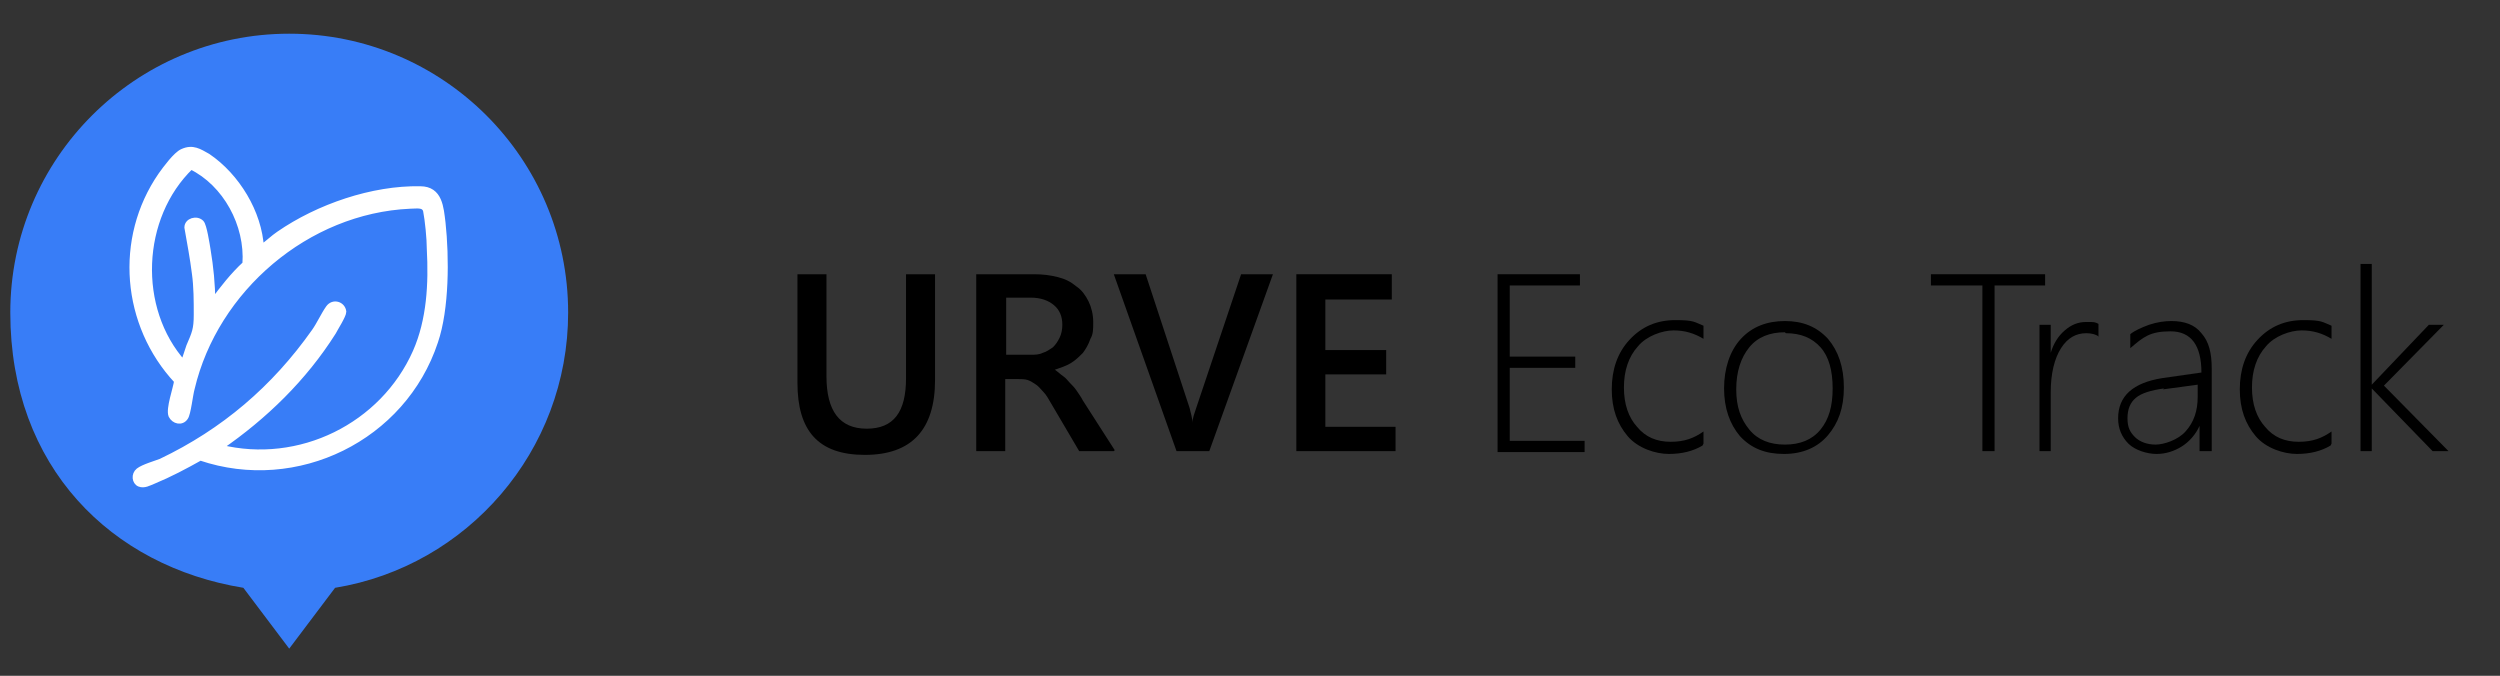
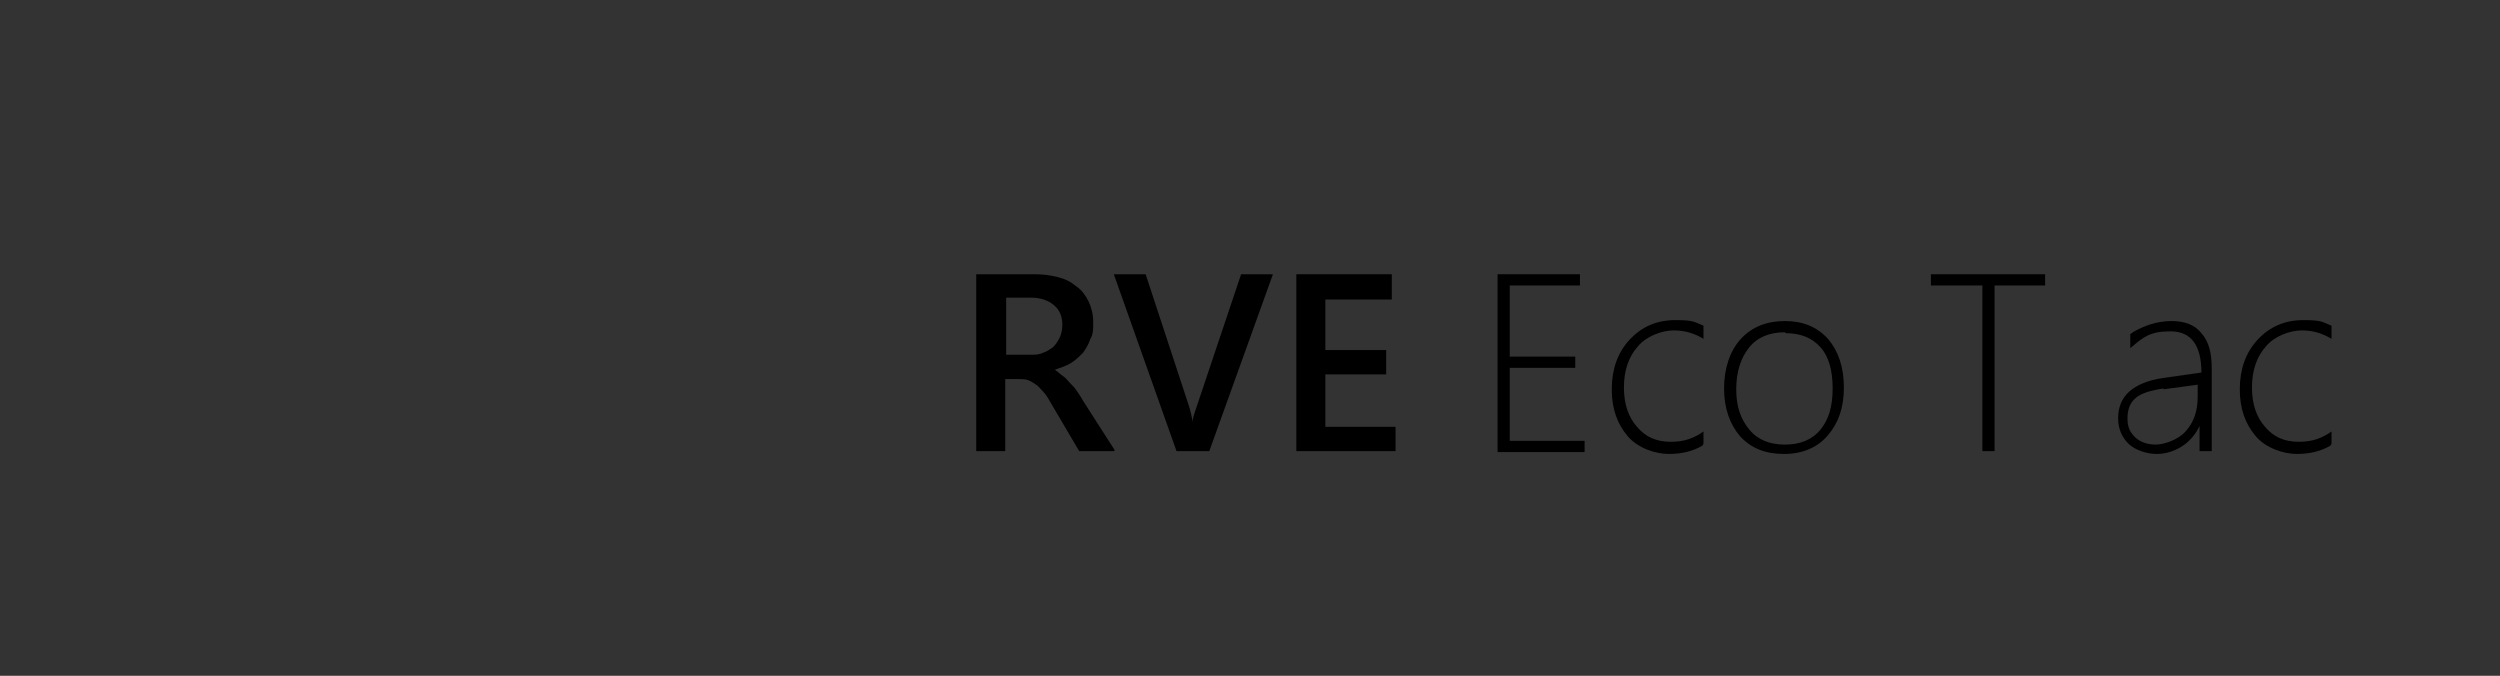
<svg xmlns="http://www.w3.org/2000/svg" id="Warstwa_1" version="1.1" viewBox="0 0 267.1 72.2">
  <rect x="0" y="0" width="267.1" height="72.2" fill="#333333" stroke="none" />
  <defs>
    <style>
      .st0 {
        isolation: isolate;
      }

      .st1 {
        fill: #387df7;
      }

      .st2 {
        fill: #fff;
        stroke: #fff;
        stroke-miterlimit: 10;
        stroke-width: .6px;
      }
    </style>
  </defs>
  <g>
-     <path class="st1" d="M60.7,33.4c0-16.5-13.4-29.8-29.8-29.8S1.1,16.9,1.1,33.4s10.8,27.1,24.9,29.4l4.9,6.5,4.9-6.5c14.1-2.3,24.9-14.6,24.9-29.4Z" />
-     <path class="st2" d="M27.8,26.5c.1,0,.2,0,.2-.1.6-.4,1.2-1,1.8-1.4,4.2-2.9,10-4.9,15.1-4.8,2.1,0,2.2,2,2.4,3.6.4,3.7.4,9.2-.8,12.7-3.4,10.3-14.8,15.9-25.1,12.4-1.6.9-3.3,1.8-5,2.5-.5.2-1,.5-1.5.3s-.6-1-.1-1.4,1.9-.8,2.4-1c6.7-3.2,12.1-7.8,16.4-13.9.5-.7,1-1.8,1.5-2.5.5-.7,1.5-.4,1.6.4,0,.4-.9,1.8-1.1,2.2-3.1,4.9-7.3,9-12.1,12.3,8.5,2.1,17.4-2.3,20.9-10.2,1.5-3.4,1.7-7.3,1.5-11,0-1.1-.2-3.1-.4-4.1-.2-.7-1-.5-1.7-.5-11,.5-20.8,8.9-23.3,19.5-.2.7-.4,2.7-.7,3.1-.4.6-1.2.4-1.5-.2-.3-.7.5-2.9.6-3.7-5.6-6-6.4-15.2-1.7-22,.5-.7,1.6-2.2,2.3-2.5,1.1-.5,1.8,0,2.7.5,3.1,2.1,5.5,6,5.7,9.8h0ZM22.7,32.3c1.1-1.5,2.2-2.9,3.5-4.1.3-4.2-2.1-8.6-5.8-10.4-5.6,5.4-6,15.2-.8,21,.2-.6.4-1.2.6-1.8.6-1.4.8-1.8.8-3.4,0-1.4,0-3-.2-4.4-.2-1.6-.5-3.2-.8-4.9,0-.7,1-1,1.5-.5.3.3.6,2.3.7,2.9.3,1.8.5,3.7.5,5.6h0Z" />
-   </g>
+     </g>
  <g class="st0">
    <g class="st0">
-       <path d="M99.9,40.6c0,5.3-2.5,8-7.5,8s-7.2-2.6-7.2-7.7v-11.6h3.1v10.9c0,3.7,1.4,5.6,4.3,5.6s4.2-1.8,4.2-5.4v-11.1h3.1v11.3Z" />
      <path d="M119,48.2h-3.7l-3-5.1c-.3-.5-.5-.9-.8-1.2-.3-.3-.5-.6-.8-.8-.3-.2-.6-.4-.9-.5s-.7-.1-1.1-.1h-1.3v7.7h-3.1v-18.9h6.2c.9,0,1.7.1,2.5.3s1.4.5,2,1c.6.4,1,1,1.3,1.6.3.6.5,1.4.5,2.2s0,1.3-.3,1.8c-.2.6-.5,1.1-.8,1.5-.4.4-.8.8-1.3,1.1-.5.3-1.1.5-1.7.7h0c.3.2.6.5.9.7.3.2.5.5.7.7.2.2.5.5.7.8.2.3.5.7.7,1.1l3.4,5.3ZM107.5,31.8v6.1h2.6c.5,0,.9,0,1.3-.2.4-.1.8-.4,1.1-.6.3-.3.5-.6.7-1s.3-.9.3-1.4c0-.9-.3-1.6-.9-2.1s-1.4-.8-2.5-.8h-2.6Z" />
      <path d="M136,29.3l-6.8,18.9h-3.5l-6.7-18.9h3.4l4.7,14.3c.1.5.3,1,.3,1.6h0c0-.5.2-1,.4-1.6l4.8-14.3h3.3Z" />
      <path d="M149.1,48.2h-10.6v-18.9h10.2v2.7h-7.1v5.4h6.5v2.6h-6.5v5.6h7.5v2.7Z" />
    </g>
    <g class="st0">
      <path d="M160,48.2v-18.9h8.8v1.2h-7.5v7.6h7v1.2h-7v7.8h8v1.2h-9.3Z" />
      <path d="M181.9,47.6c-1,.6-2.2.9-3.6.9s-3.3-.6-4.4-1.9c-1.1-1.3-1.7-2.9-1.7-5s.6-3.9,1.9-5.3c1.3-1.4,2.9-2.1,4.9-2.1s2,.2,3,.6v1.4c-1-.6-2-.9-3.2-.9s-2.9.6-3.8,1.7c-1,1.1-1.5,2.6-1.5,4.4s.5,3.2,1.4,4.2c.9,1.1,2.1,1.6,3.6,1.6s2.5-.4,3.5-1.1v1.3Z" />
      <path d="M190.6,48.5c-2,0-3.5-.6-4.7-1.9-1.1-1.3-1.7-3-1.7-5.1s.6-4,1.8-5.3,2.8-1.9,4.7-1.9,3.4.6,4.6,1.9c1.1,1.3,1.7,3,1.7,5.2s-.6,3.8-1.7,5.1c-1.1,1.3-2.7,2-4.7,2ZM190.7,35.5c-1.6,0-2.9.5-3.8,1.6-.9,1.1-1.4,2.6-1.4,4.5s.5,3.2,1.4,4.3c.9,1.1,2.2,1.6,3.8,1.6s2.9-.5,3.8-1.6,1.3-2.5,1.3-4.4-.4-3.4-1.3-4.4c-.9-1-2.1-1.5-3.7-1.5Z" />
    </g>
    <g class="st0">
      <path d="M213.1,30.5v17.7h-1.3v-17.7h-5.5v-1.2h12.2v1.2h-5.5Z" />
    </g>
    <g class="st0">
-       <path d="M224.3,36c-.4-.3-.9-.4-1.4-.4-1.1,0-2,.5-2.7,1.6s-1.1,2.7-1.1,4.7v6.3h-1.2v-13.5h1.2v3h0c.3-1,.8-1.8,1.5-2.4s1.4-.9,2.3-.9.9,0,1.3.2v1.3Z" />
      <path d="M235,48.2v-2.7h0c-.4.9-1.1,1.7-1.9,2.2-.8.5-1.7.8-2.7.8s-2.3-.4-3-1.1c-.7-.7-1.1-1.6-1.1-2.7,0-2.4,1.6-3.8,4.7-4.3l4.2-.6c0-2.9-1.1-4.4-3.3-4.4s-2.9.6-4.3,1.8v-1.5c.5-.4,1.2-.7,2-1,.9-.3,1.7-.4,2.4-.4,1.4,0,2.5.4,3.2,1.3.8.9,1.1,2.1,1.1,3.8v8.8h-1.2ZM231.2,41.5c-1.4.2-2.4.5-3,1-.6.5-.9,1.2-.9,2.2s.3,1.5.8,2c.5.5,1.3.8,2.2.8s2.4-.5,3.2-1.4c.9-1,1.3-2.2,1.3-3.7v-1.3l-3.7.5Z" />
      <path d="M249,47.6c-1,.6-2.2.9-3.6.9s-3.3-.6-4.4-1.9c-1.1-1.3-1.7-2.9-1.7-5s.6-3.9,1.9-5.3c1.3-1.4,2.9-2.1,4.9-2.1s2,.2,3,.6v1.4c-1-.6-2-.9-3.2-.9s-2.9.6-3.8,1.7c-1,1.1-1.5,2.6-1.5,4.4s.5,3.2,1.4,4.2c.9,1.1,2.1,1.6,3.6,1.6s2.5-.4,3.5-1.1v1.3Z" />
-       <path d="M259.9,48.2l-6.5-6.7h0v6.7h-1.2v-20h1.2v12.9h0l6.1-6.4h1.6l-6.4,6.5,6.9,7h-1.8Z" />
    </g>
  </g>
</svg>